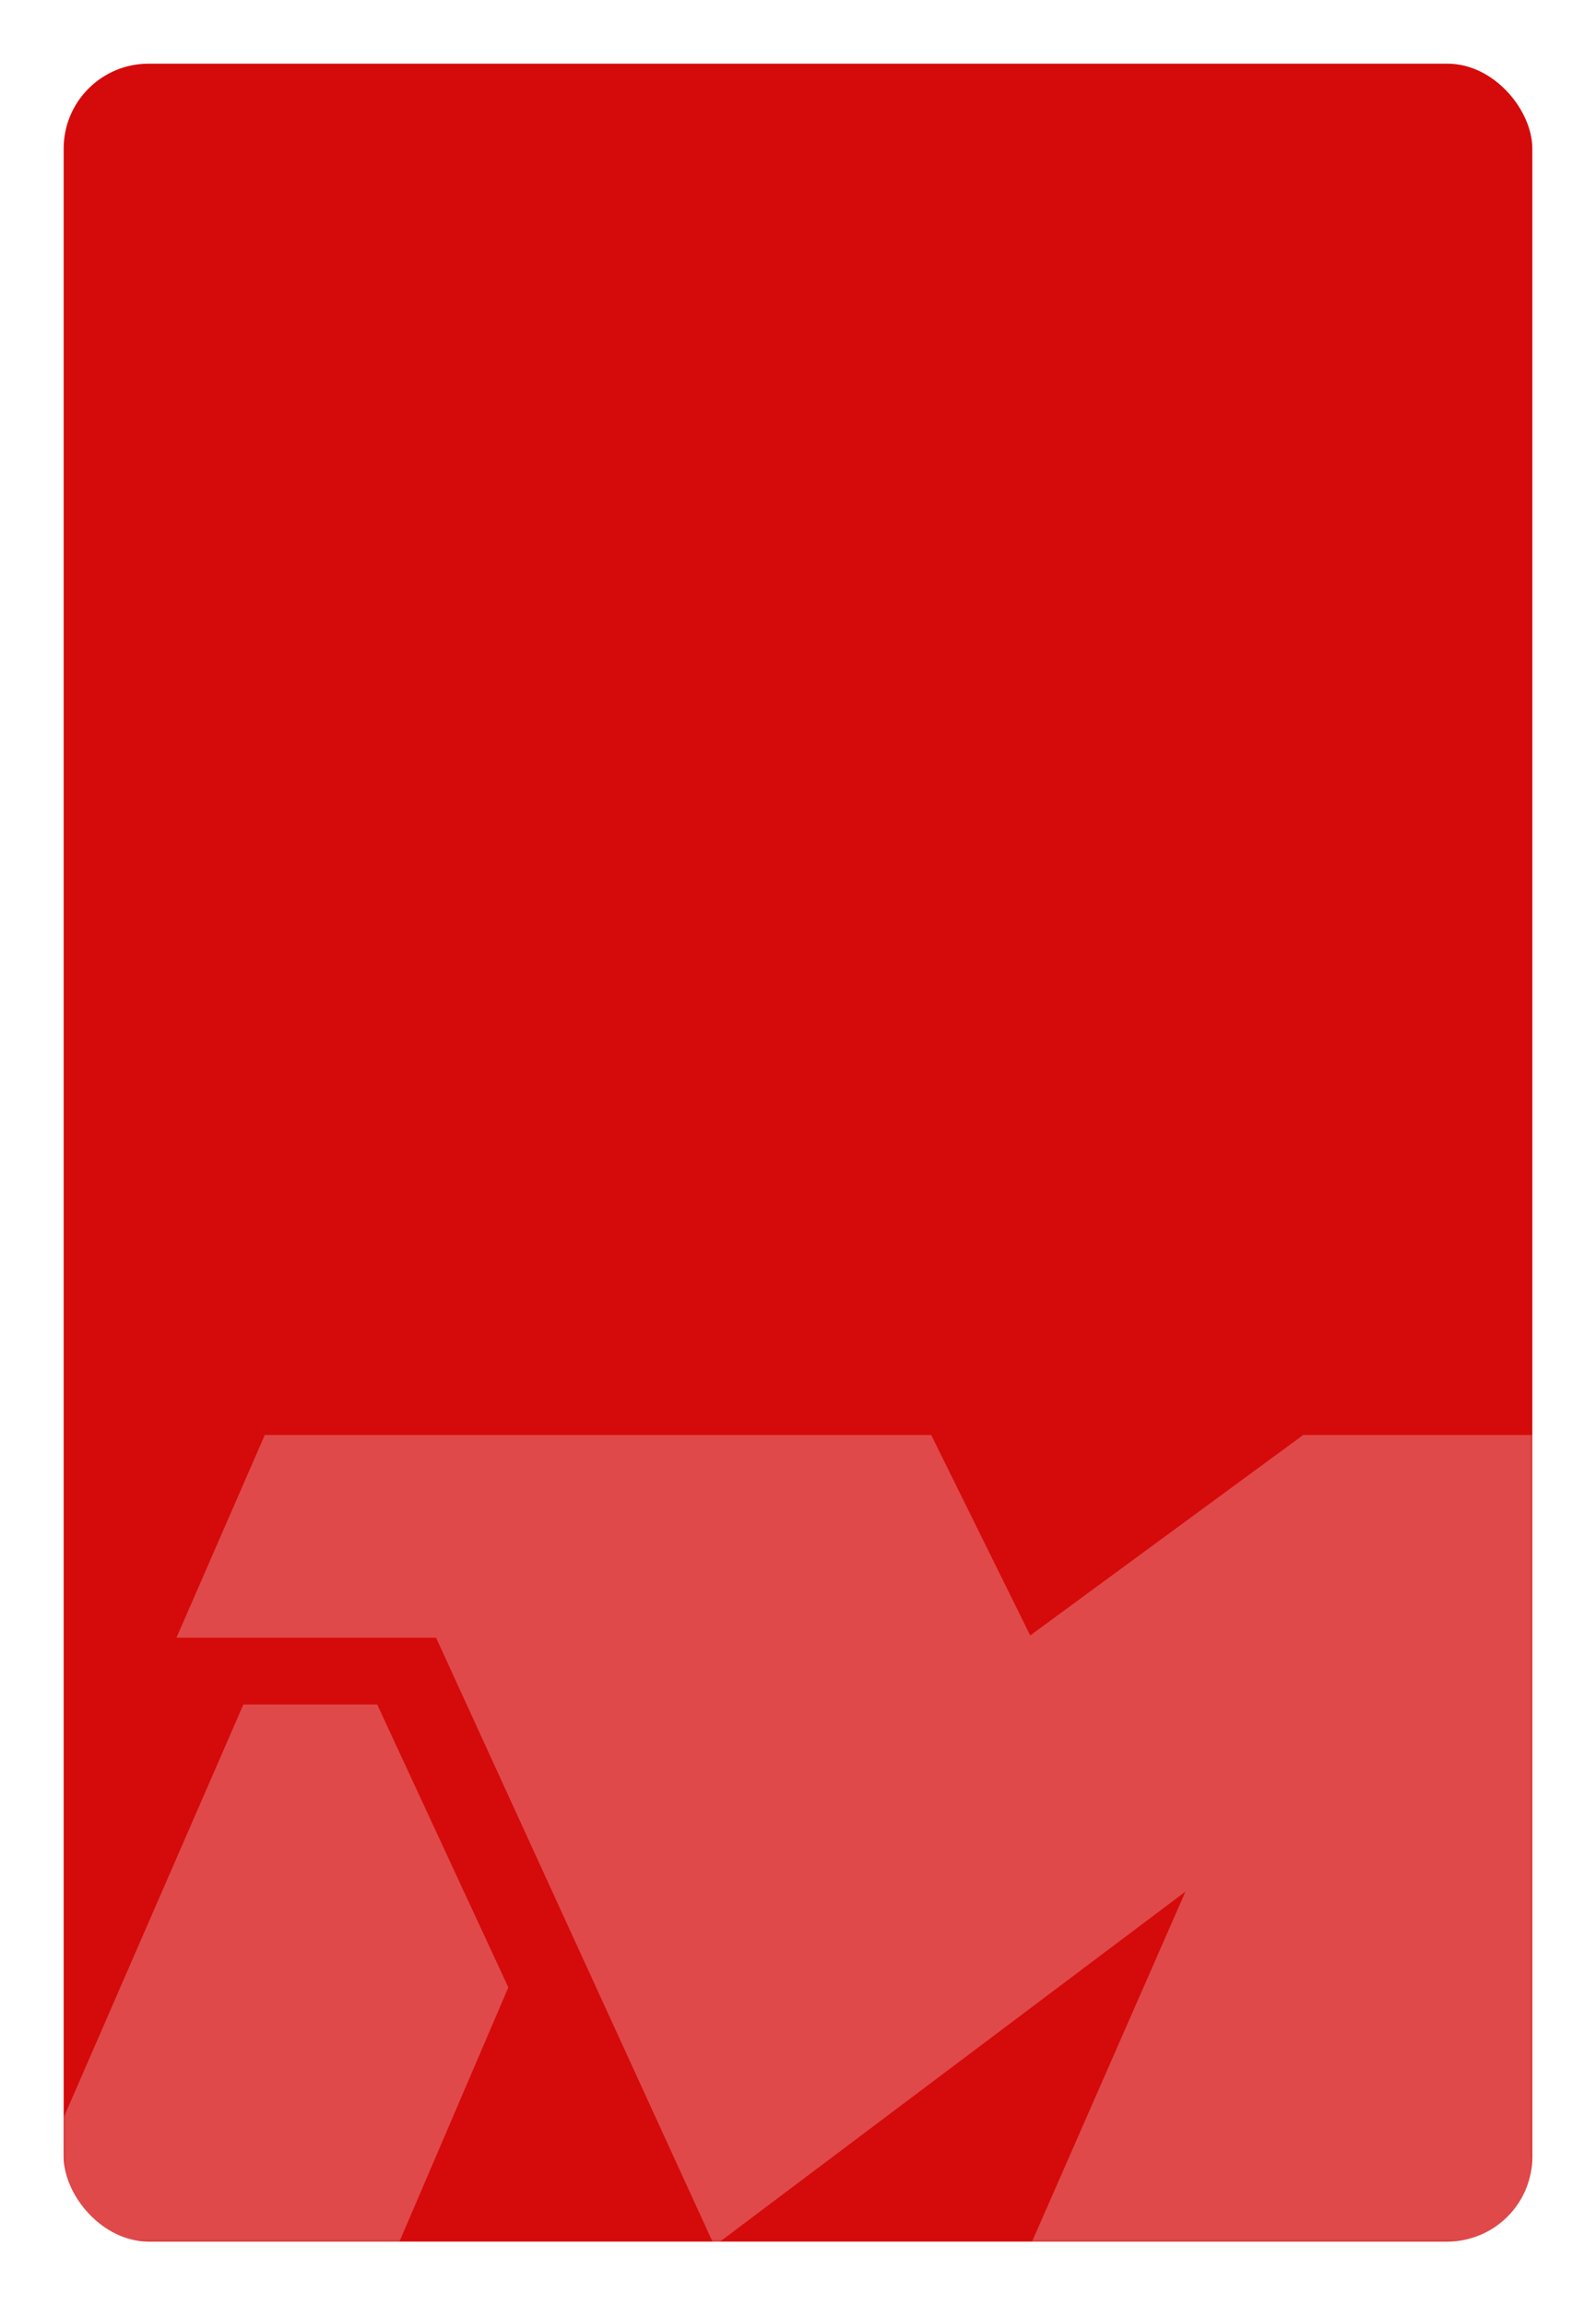
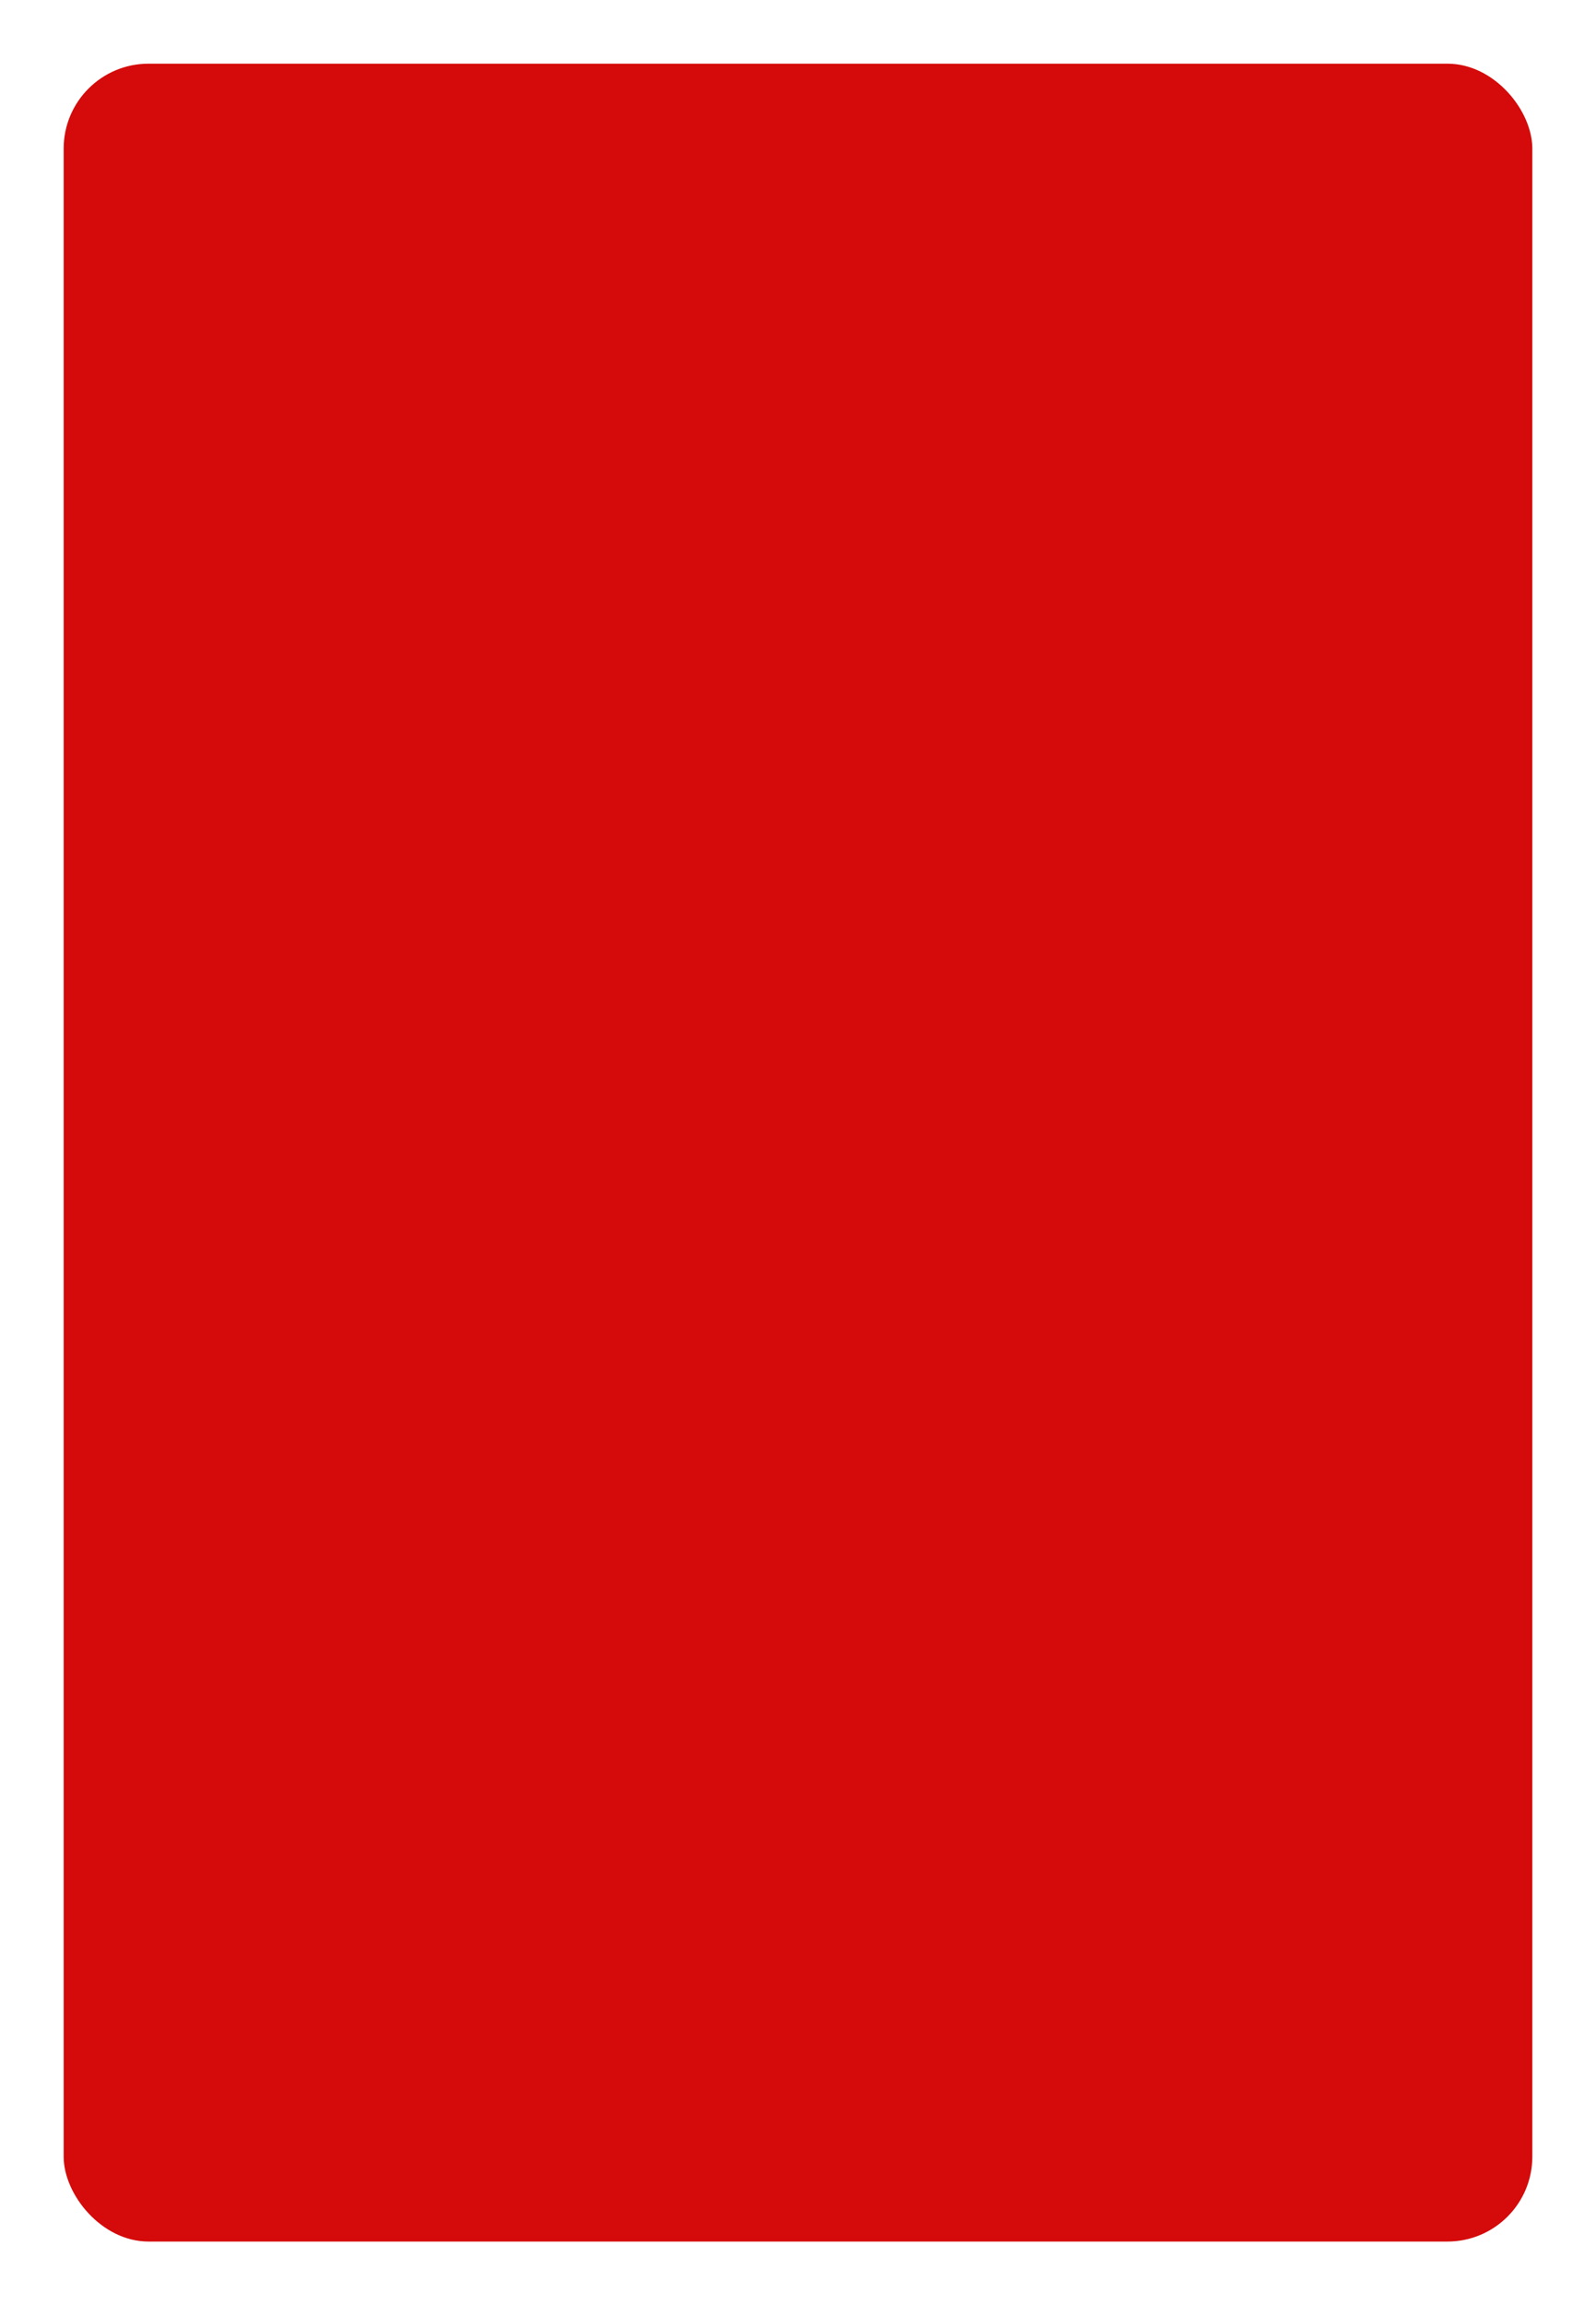
<svg xmlns="http://www.w3.org/2000/svg" width="376" height="543" viewBox="0 0 376 543" fill="none">
  <g filter="url(#filter0_d_1701_1021)">
    <rect x="15" y="15" width="346" height="513" rx="20" fill="#D50A0A" />
  </g>
  <mask id="mask0_1701_1021" style="mask-type:alpha" maskUnits="userSpaceOnUse" x="15" y="15" width="346" height="513">
-     <rect x="15" y="15" width="346" height="513" fill="#D50A0A" />
-   </mask>
+     </mask>
  <g mask="url(#mask0_1701_1021)">
-     <path d="M1.852 529.002L57.337 401.5H88.862L119.757 468.137L93.906 528.477H1.852V529.002ZM357.459 529.002H242.707L279.276 445.575L168.306 529.002L102.733 385.759H41.574L62.381 338.012H219.378L242.707 385.234L307.019 338.012H440.687L357.459 529.002Z" fill="white" fill-opacity="0.26" />
+     <path d="M1.852 529.002L57.337 401.5L119.757 468.137L93.906 528.477H1.852V529.002ZM357.459 529.002H242.707L279.276 445.575L168.306 529.002L102.733 385.759H41.574L62.381 338.012H219.378L242.707 385.234L307.019 338.012H440.687L357.459 529.002Z" fill="white" fill-opacity="0.26" />
  </g>
  <defs>
    <filter id="filter0_d_1701_1021" x="0" y="0" width="376" height="543" filterUnits="userSpaceOnUse" color-interpolation-filters="sRGB">
      <feFlood flood-opacity="0" result="BackgroundImageFix" />
      <feColorMatrix in="SourceAlpha" type="matrix" values="0 0 0 0 0 0 0 0 0 0 0 0 0 0 0 0 0 0 127 0" result="hardAlpha" />
      <feOffset />
      <feGaussianBlur stdDeviation="7.5" />
      <feComposite in2="hardAlpha" operator="out" />
      <feColorMatrix type="matrix" values="0 0 0 0 0.835 0 0 0 0 0.039 0 0 0 0 0.039 0 0 0 0.3 0" />
      <feBlend mode="normal" in2="BackgroundImageFix" result="effect1_dropShadow_1701_1021" />
      <feBlend mode="normal" in="SourceGraphic" in2="effect1_dropShadow_1701_1021" result="shape" />
    </filter>
  </defs>
</svg>